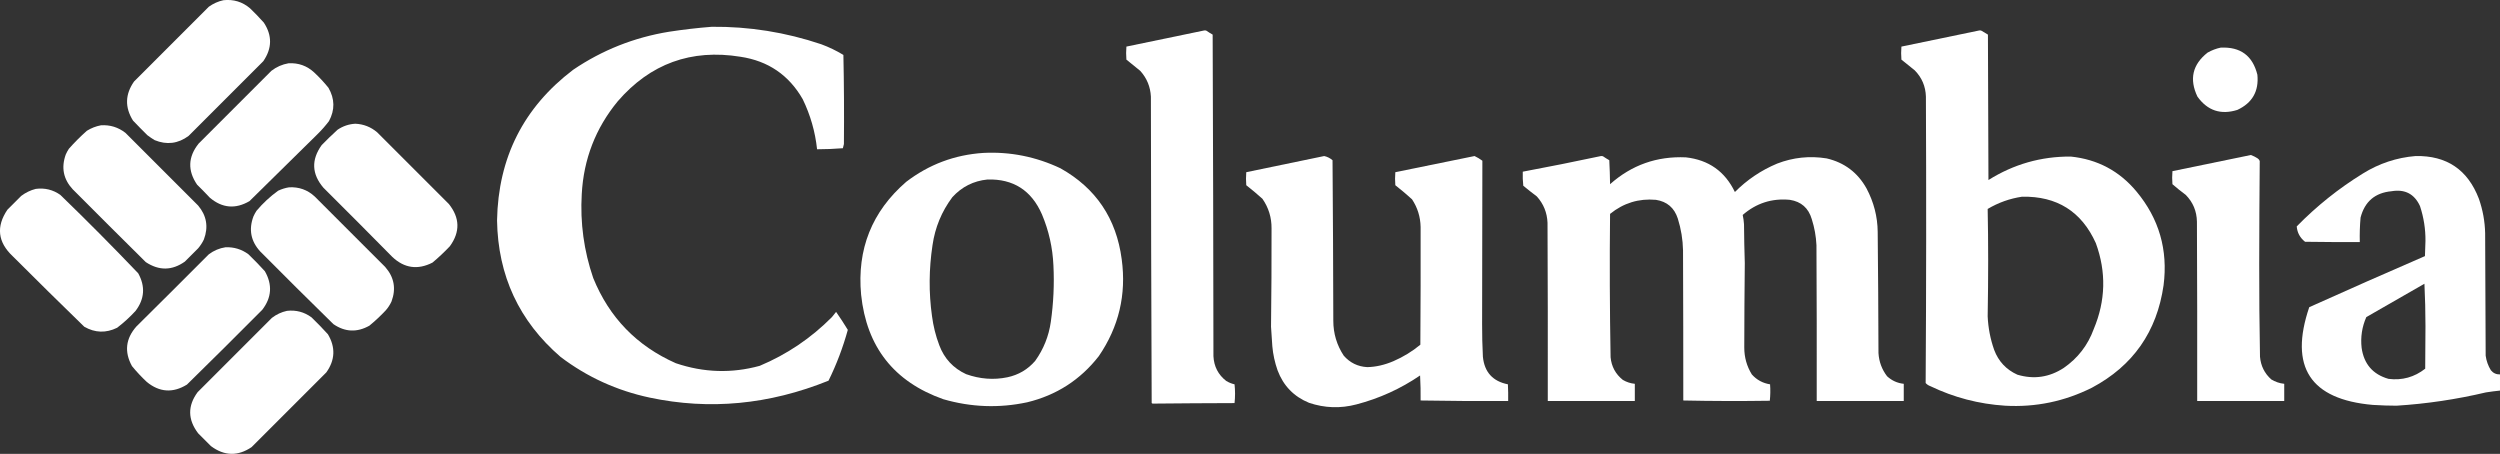
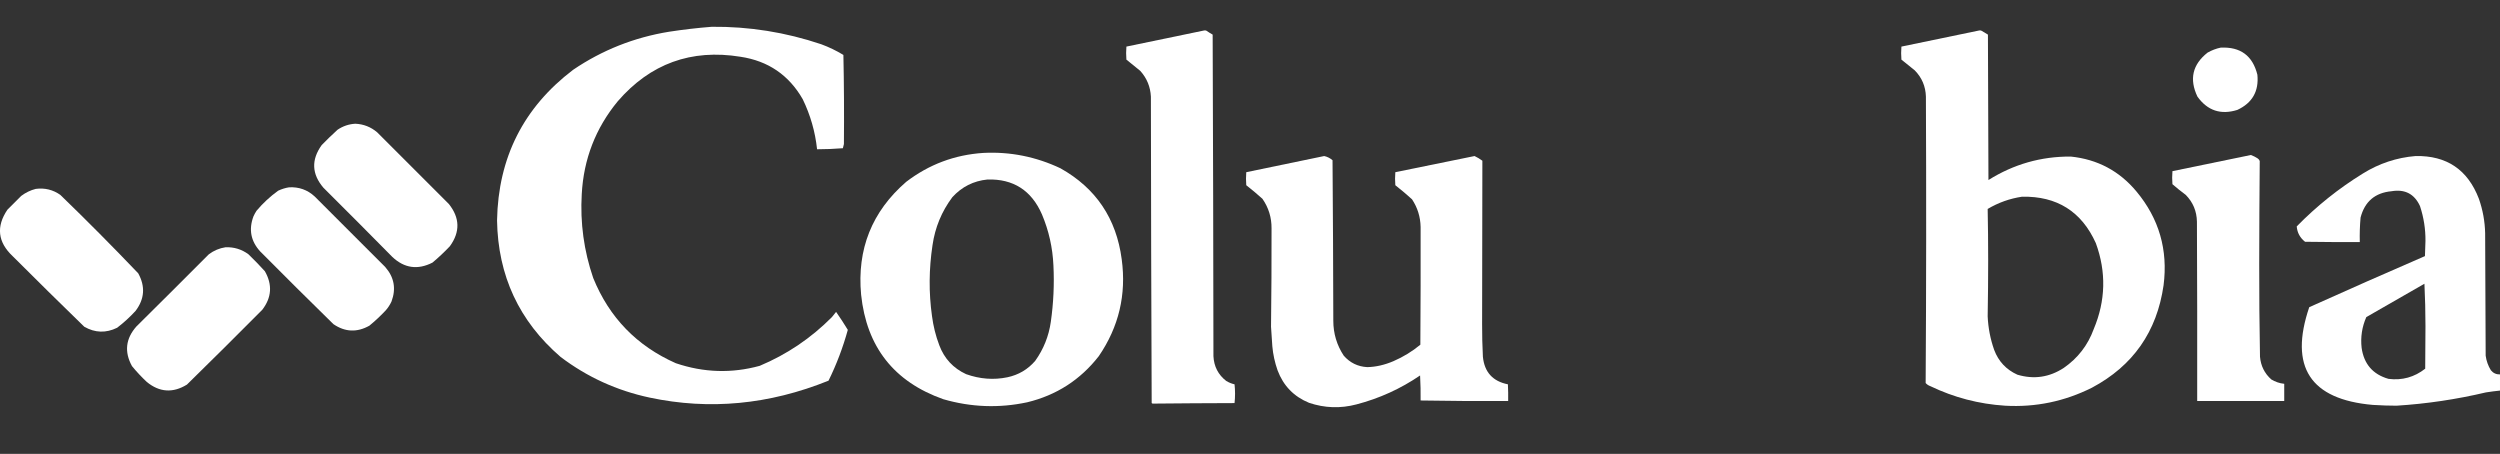
<svg xmlns="http://www.w3.org/2000/svg" id="Layer_1" version="1.1" viewBox="0 0 4796.7 870.8">
  <rect x="0" y="0" width="4796.7" height="870.8" fill="#333333" stroke="none" />
  <defs>
    <style>
      .st0 {
        opacity: 1;
      }

      .st0, .st1, .st2, .st3, .st4 {
        fill: #fff;
        fill-rule: evenodd;
        isolation: isolate;
      }

      .st1 {
        opacity: 1;
      }

      .st2 {
        opacity: 1;
      }

      .st3 {
        opacity: 1;
      }

      .st4 {
        opacity: 1;
      }
    </style>
  </defs>
-   <path class="st3" d="M428.7.4c19.4-2.1,36.4,3.1,51,15.5,9.2,8.8,18,18,26.5,27.5,16.3,24.7,15.9,49.4-1,74-47.8,47.8-95.7,95.7-143.5,143.5-20.1,14.8-41.8,17.5-65,8-4.8-2.9-9.5-6.1-14-9.5-9.3-9.2-18.5-18.5-27.5-28-15.9-25.4-15.2-50.4,2-75,47.8-47.8,95.7-95.7,143.5-143.5,8.6-6.1,17.9-10.3,28-12.5Z" />
+   <path class="st3" d="M428.7.4Z" />
  <path class="st2" d="M1365.7,51.4c71.6-.7,141.6,10.5,210,33.5,14.9,5.5,29,12.3,42.5,20.5,1.2,56.2,1.5,113.2,1,171-.7,2.7-1.3,5.3-2,8-16.7,1.3-33.2,2-49.5,2-3.6-33.7-12.8-65.7-27.5-96-26.5-46.3-66.3-73.5-119.5-81.5-94.5-15.3-173,13.2-235.5,85.5-42.4,51.5-65.4,110.9-69,178-3.2,55.1,4.1,108.8,22,161,30.8,75.8,83.6,130.3,158.5,163.5,53.5,18.1,107.2,19.8,161,5,52.4-22,98.5-53.2,138.5-93.5,2.7-3.3,5.3-6.7,8-10,7.9,11.3,15.4,22.8,22.5,34.5-9.3,33.7-21.6,66.2-37,97.5-114,46-228.4,56.8-343,32.5-63-13.4-120-39.4-171-78-79.7-68.7-120.3-156-122-262,2.2-120.4,50.8-216.7,146-289,55.7-37.8,117.1-62.1,184-73,27.4-4.2,54.7-7.4,82-9.5Z" />
  <path class="st0" d="M2310.7,58.4c1.4-.2,2.7,0,4,.5,3.9,2.7,7.9,5.2,12,7.5.8,205.7,1.3,411.3,1.5,617,1,19.7,9.1,35.5,24.5,47.5,5,3,10.3,5.2,16,6.5,1.3,12,1.3,24,0,36-52.6.1-105.1.5-157.5,1-.4-.5-.9-.8-1.5-1-.8-196-1.3-392-1.5-588-1-19-7.8-35.5-20.5-49.5-8.9-7.1-17.8-14.2-26.5-21.5-.7-8.3-.7-16.7,0-25,49.9-10.4,99.7-20.8,149.5-31Z" />
  <path class="st3" d="M3797.7,58.4c1.4-.2,2.7,0,4,.5,4.2,2.4,8.4,4.9,12.5,7.5.3,93,.7,186,1,279,48.5-30.4,101.1-45.4,158-45,51.2,5.3,93.2,27.6,126,67,43.4,52.1,60.7,112.1,52,180-12.8,89-58.6,154.5-137.5,196.5-52.6,26.3-108.1,37.8-166.5,34.5-50.3-3.2-98.1-15.7-143.5-37.5-3.6-1.3-6.6-3.3-9-6,1.2-182.9,1.3-366.1.5-549.5-.6-19.8-7.8-36.6-21.5-50.5-8.4-6.9-16.9-13.8-25.5-20.5-.7-8.3-.7-16.7,0-25,49.9-10.4,99.7-20.8,149.5-31ZM3879.7,377.4c67-1.3,114.1,28.4,141.5,89,20.3,55.5,18.9,110.5-4,165-11.3,31-30.5,55.8-57.5,74.5-27.7,18.1-57.4,22.4-89,13-21.4-9.7-36.2-25.5-44.5-47.5-7.4-20.9-11.5-42.4-12.5-64.5,1.3-74,1.3-142.6,0-206,20.6-12.2,42.6-20,66-23.5Z" />
  <path class="st1" d="M4260.7,91.4c37.9-1.9,61.4,15.4,70.5,52,3.1,31.7-9.8,54.2-38.5,67.5-31.7,9.9-57.2,1.4-76.5-25.5-16-33.5-9.5-61.7,19.5-84.5,8-4.5,16.3-7.7,25-9.5Z" />
-   <path class="st4" d="M553.7,121.4c18.9-1,35.2,4.8,49,17.5,9.9,9.2,19.1,19.1,27.5,29.5,12.2,21.2,12.6,42.5,1,64-7.4,9.7-15.4,18.7-24,27-42.6,42-85.5,84.1-128.5,126.5-26.9,15.7-52.2,13.5-76-6.5-7.9-8.4-16.1-16.8-24.5-25-18.5-27.1-17.5-53.4,3-79l139.5-139.5c9.8-7.6,20.8-12.4,33-14.5Z" />
  <path class="st4" d="M681.7,237.4c15.9.7,29.9,6.2,42,16.5,45.8,45.8,91.7,91.7,137.5,137.5,21.2,26.5,21.9,53.5,2,81-10.6,11.2-21.7,21.7-33.5,31.5-28.3,14.4-54,10.7-77-11-43.7-44.4-87.7-88.5-132-132.5-22.6-26.4-23.8-53.7-3.5-82,9.9-10.2,20-20,30.5-29.5,10.4-7,21.7-10.8,34-11.5Z" />
-   <path class="st4" d="M193.7,240.4c17.6-1.1,33.2,3.8,47,14.5l139.5,139.5c16.3,19.4,20,41.1,11,65-2.9,6.2-6.6,11.8-11,17l-25.5,25.5c-24.5,17.4-49.5,17.8-75,1-46.8-46.3-93.4-92.8-140-139.5-18.1-19.5-22.6-41.8-13.5-67,1.7-3.8,3.7-7.5,6-11,10.8-12.2,22.3-23.7,34.5-34.5,8.4-5.2,17.4-8.7,27-10.5Z" />
  <path class="st4" d="M1886.7,293.4c51.7-2.6,101,7.3,148,29.5,68.1,38.2,107.2,96.4,117.5,174.5,9.2,67.8-5.5,129.8-44,186-35.4,45.4-81.2,74.9-137.5,88.5-53.9,11.5-107.6,9.5-161-6-94.5-33.5-147-100.3-157.5-200.5-8.1-87.3,20.7-159.5,86.5-216.5,43.7-33.4,93-51.9,148-55.5ZM1894.7,344.4c49.5-1.4,84.4,20.9,104.5,67,13.2,31.3,20.5,64,22,98,1.8,36.2.1,72.2-5,108-3.9,27.5-13.9,52.5-30,75-14.2,16.5-32.1,27-53.5,31.5-26.2,5.4-52.6,3.4-79-6-24.7-11.4-41.9-29.9-51.5-55.5-6.9-18.1-11.5-36.8-14-56-6.3-45.1-5.9-90.4,1-136,4.9-34,17.6-64.7,38-92,18.2-20,40.7-31.3,67.5-34Z" />
  <path class="st4" d="M4318.7,297.4c4.5,1.6,8.9,3.8,13,6.5,1.9,1.2,3.2,2.9,4,5-.6,63.3-.9,129.3-1,198-.1,59.2.4,118.3,1.5,177.5,1.5,17.4,8.6,31.9,21.5,43.5,7.7,4.7,16,7.6,25,8.5v33h-167c.2-114.7,0-229.3-.5-344-.4-20.2-7.5-37.3-21.5-51.5-8.8-6.5-17.3-13.3-25.5-20.5-.7-8.3-.7-16.7,0-25,50.3-10.3,100.4-20.6,150.5-31Z" />
  <path class="st3" d="M2540.7,299.4c6,1.3,11.3,4,16,8,.8,102.7,1.3,205.3,1.5,308,0,24.4,6.7,46.8,20,67,11.9,13.6,26.9,21,45,22,16.4-.3,33.3-4.1,50.5-11.5,18.7-8.1,35.9-18.6,51.5-31.5.5-75.5.7-150.8.5-226-.4-19.3-5.9-37-16.5-53-10.4-9.4-21-18.4-32-27-.7-8.3-.7-16.7,0-25,50.6-10.5,101.3-20.8,152-31,5.3,2.5,10.3,5.5,15,9-.3,105.5-.5,210.2-.5,314,0,20.7.4,41.3,1.5,62,2.9,29.6,18.9,47.2,48,53,.5,10.7.7,21.3.5,32-56,.3-112,0-168-1,.2-15.8-.1-31.8-1-48-37.4,25.5-78,44-122,55.5-30.7,8.1-61,7.1-91-3-29.3-12-49.4-32.8-60.5-62.5-5.2-14.9-8.6-30.2-10-46-.8-12.6-1.6-25.1-2.5-37.5.8-63.5,1.1-126.3,1-188.5.2-20.9-5.6-39.9-17.5-57-10-9-20.4-17.7-31-26-.7-8.3-.7-16.7,0-25,50-10.2,99.8-20.5,149.5-31Z" />
-   <path class="st0" d="M3071.7,299.4c1.4-.2,2.7,0,4,.5,3.9,2.7,7.9,5.2,12,7.5.8,15.3,1.3,30.7,1.5,46,41.4-36.8,89.9-54,145.5-51.5,43.7,4.9,75,27,94,66.5,23.4-23.5,50.4-41.7,81-54.5,30.8-11.9,62.4-15.2,95-10,34,7.9,59.5,27.1,76.5,57.5,14,26.3,21.2,54.1,21.5,83.5.8,77.4,1.3,154.9,1.5,232.5,1,16.6,6.5,31.4,16.5,44.5,9,8.3,19.7,13.2,32,14.5v33h-167c.2-99.7,0-199.3-.5-299-.8-17.1-3.8-33.7-9-50-6.3-21.3-20.3-33.6-42-37-34.3-3.3-64.5,6.4-90.5,29,1.3,5.9,2.1,11.9,2.5,18,.2,24.9.7,49.7,1.5,74.5-.6,53.9-.9,107.9-1,162,0,18.6,4.8,35.8,14.5,51.5,9.4,10.5,21,16.8,35,19,.8,10.6.6,21.1-.5,31.5-55.3.8-110.7.7-166-.5,0-93.2-.1-189.2-.5-288-.4-20.8-3.8-41.2-10-61-6.7-20.7-20.7-32.7-42-36-32.9-2.9-62.2,6.1-88,27-1,91.7-.6,183.4,1,275,1.7,17.9,9.6,32.4,23.5,43.5,7.1,4.2,14.8,6.7,23,7.5v33h-167c.2-114,0-228-.5-342-.8-19.4-7.6-36.2-20.5-50.5-8.8-6.6-17.5-13.5-26-20.5-1-9-1.3-18-1-27,50.2-9.4,100.2-19.4,150-30Z" />
  <path class="st0" d="M4634.7,299.4c59.6-1.2,100.1,26.1,121.5,82,7.5,21.4,11.5,43.4,12,66,.3,78.3.7,156.7,1,235,1.4,10.1,4.7,19.4,10,28,4.5,5.5,10.4,8.2,17.5,8v31c-9,.9-18,2.1-27,3.5-56.8,13.4-114,21.9-171.5,25.5-14.1,0-29.3-.5-45.5-1.5-120.2-10.5-160.9-73-122-187.5,73.8-33.2,147.8-65.9,222-98,.4-10.6.7-20.3,1-29,.2-22.9-3.3-45.2-10.5-67-10.7-23.3-28.9-32.8-54.5-28.5-31.7,2.9-51.5,19.8-59.5,50.5-1.4,15.6-1.9,31.3-1.5,47-35,.2-70,0-105-.5-9.7-7.6-15-17.4-16-29.5,38.3-39.1,80.6-72.9,127-101.5,31.1-19.3,64.7-30.5,101-33.5ZM4651.7,544.4c1.3,26.8,2,54,2,81.5-.2,27.2-.3,54.3-.5,81.5-20.8,16.3-44.3,22.8-70.5,19.5-30-8.6-47.1-28.5-51.5-59.5-2.3-20.5.7-40.2,9-59,37.1-21.5,74.2-42.8,111.5-64Z" />
  <path class="st2" d="M554.7,359.4c18.8-1,35.2,4.8,49,17.5,45.2,45.2,90.4,90.4,135.5,135.5,17.1,19.5,21.1,41.5,12,66-2.9,6.2-6.5,11.9-11,17-9.9,10.6-20.4,20.4-31.5,29.5-23.7,13.3-46.7,12.3-69-3-47.2-46.2-94.1-92.8-140.5-139.5-17.9-19.6-22.3-41.9-13-67,1.7-3.8,3.7-7.5,6-11,12.3-14.6,26.1-27.4,41.5-38.5,6.8-3.2,13.8-5.4,21-6.5Z" />
  <path class="st2" d="M68.7,362.4c17.2-2.2,32.9,1.6,47,11.5,50.8,49.1,100.6,99.3,149.5,150.5,13.9,25.2,12.2,49.2-5,72-10.9,11.9-22.8,22.8-35.5,32.5-21.4,10.5-42.4,9.8-63-2-46.2-44.9-92.1-90.1-137.5-135.5-28.5-26.9-31.9-56.6-10-89,8.8-8.8,17.7-17.7,26.5-26.5,8.5-6.4,17.8-10.9,28-13.5Z" />
  <path class="st4" d="M432.7,474.4c16.3-.6,31,3.9,44,13.5,10.9,10.5,21.4,21.4,31.5,32.5,14.7,25.8,13.1,50.5-5,74-47.9,48.2-96,96-144.5,143.5-26.9,16.6-52.6,14.9-77-5-10.2-9.6-19.7-19.7-28.5-30.5-15-27.3-12.1-52.7,8.5-76,46.4-45.9,92.8-92.1,139-138.5,9.6-7.2,20.3-11.7,32-13.5Z" />
-   <path class="st3" d="M550.7,596.4c17.3-1.9,33,2.2,47,12.5,10.9,10.5,21.4,21.4,31.5,32.5,14.8,25,13.8,49.3-3,73-47.8,47.8-95.7,95.7-143.5,143.5-26.3,17.8-52.3,17.2-78-2-8.2-8.2-16.3-16.3-24.5-24.5-20.1-26.4-20.4-52.7-1-79l142.5-142.5c8.7-6.7,18.4-11.2,29-13.5Z" />
</svg>